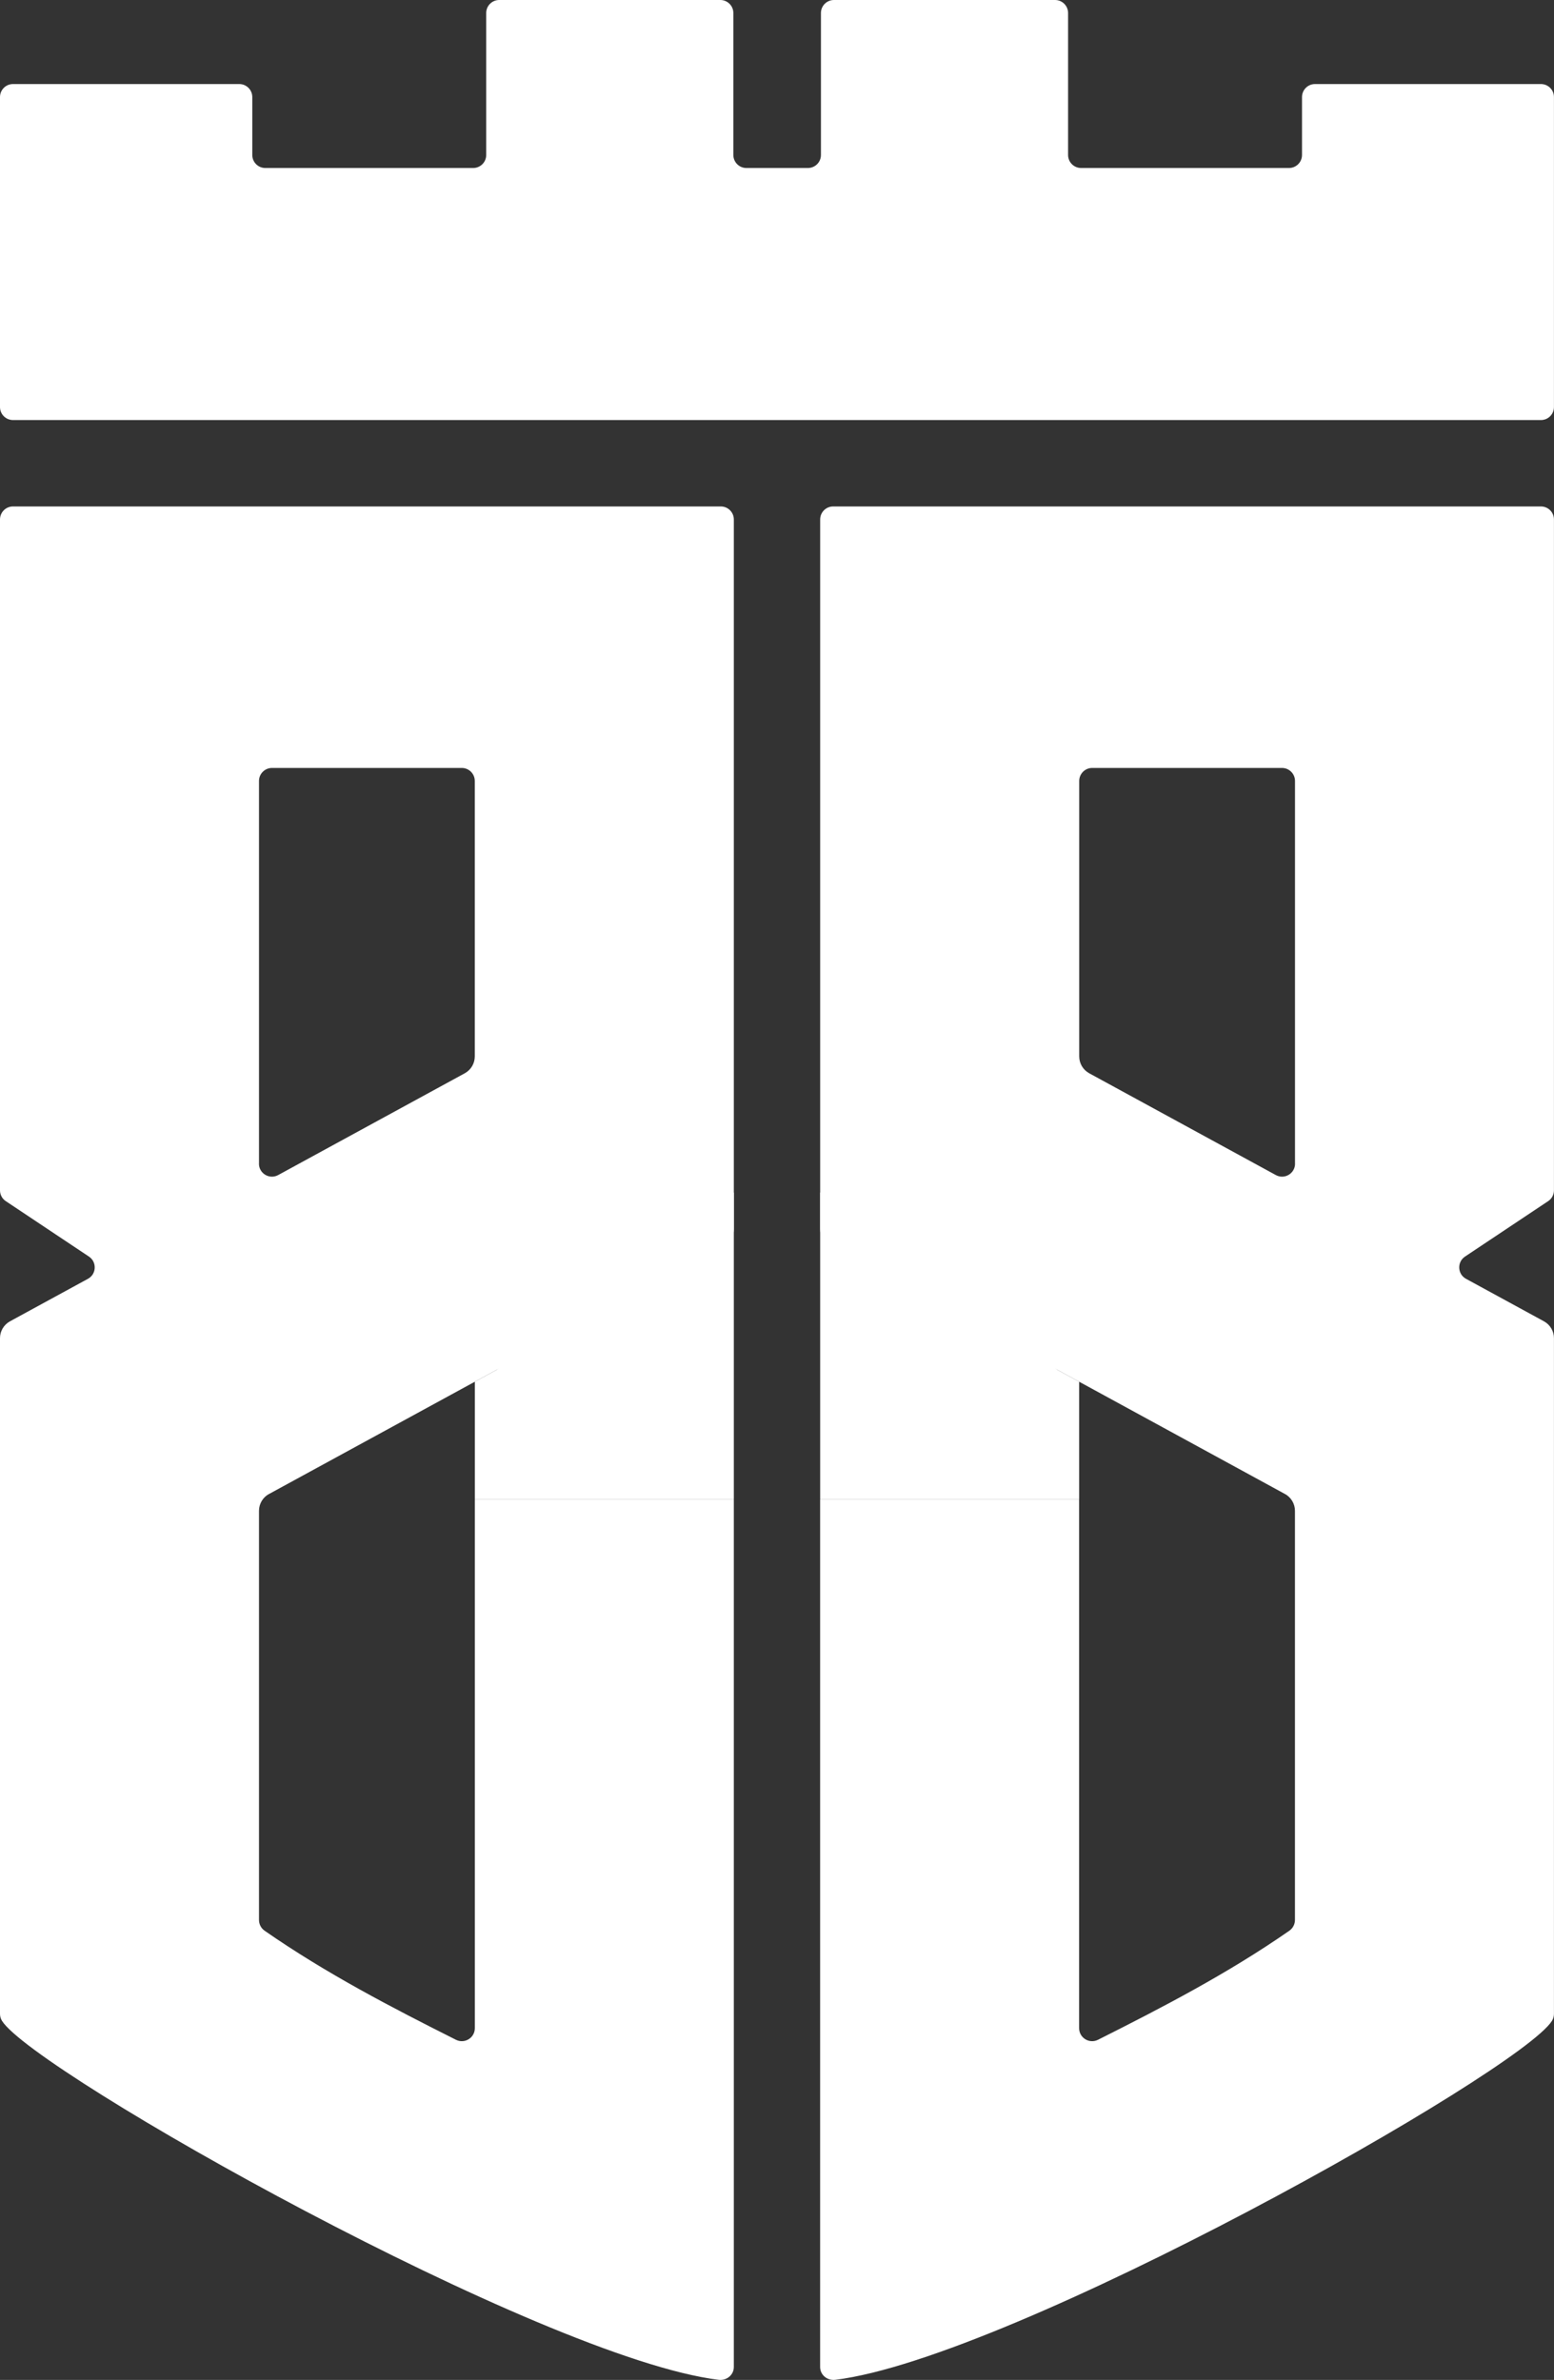
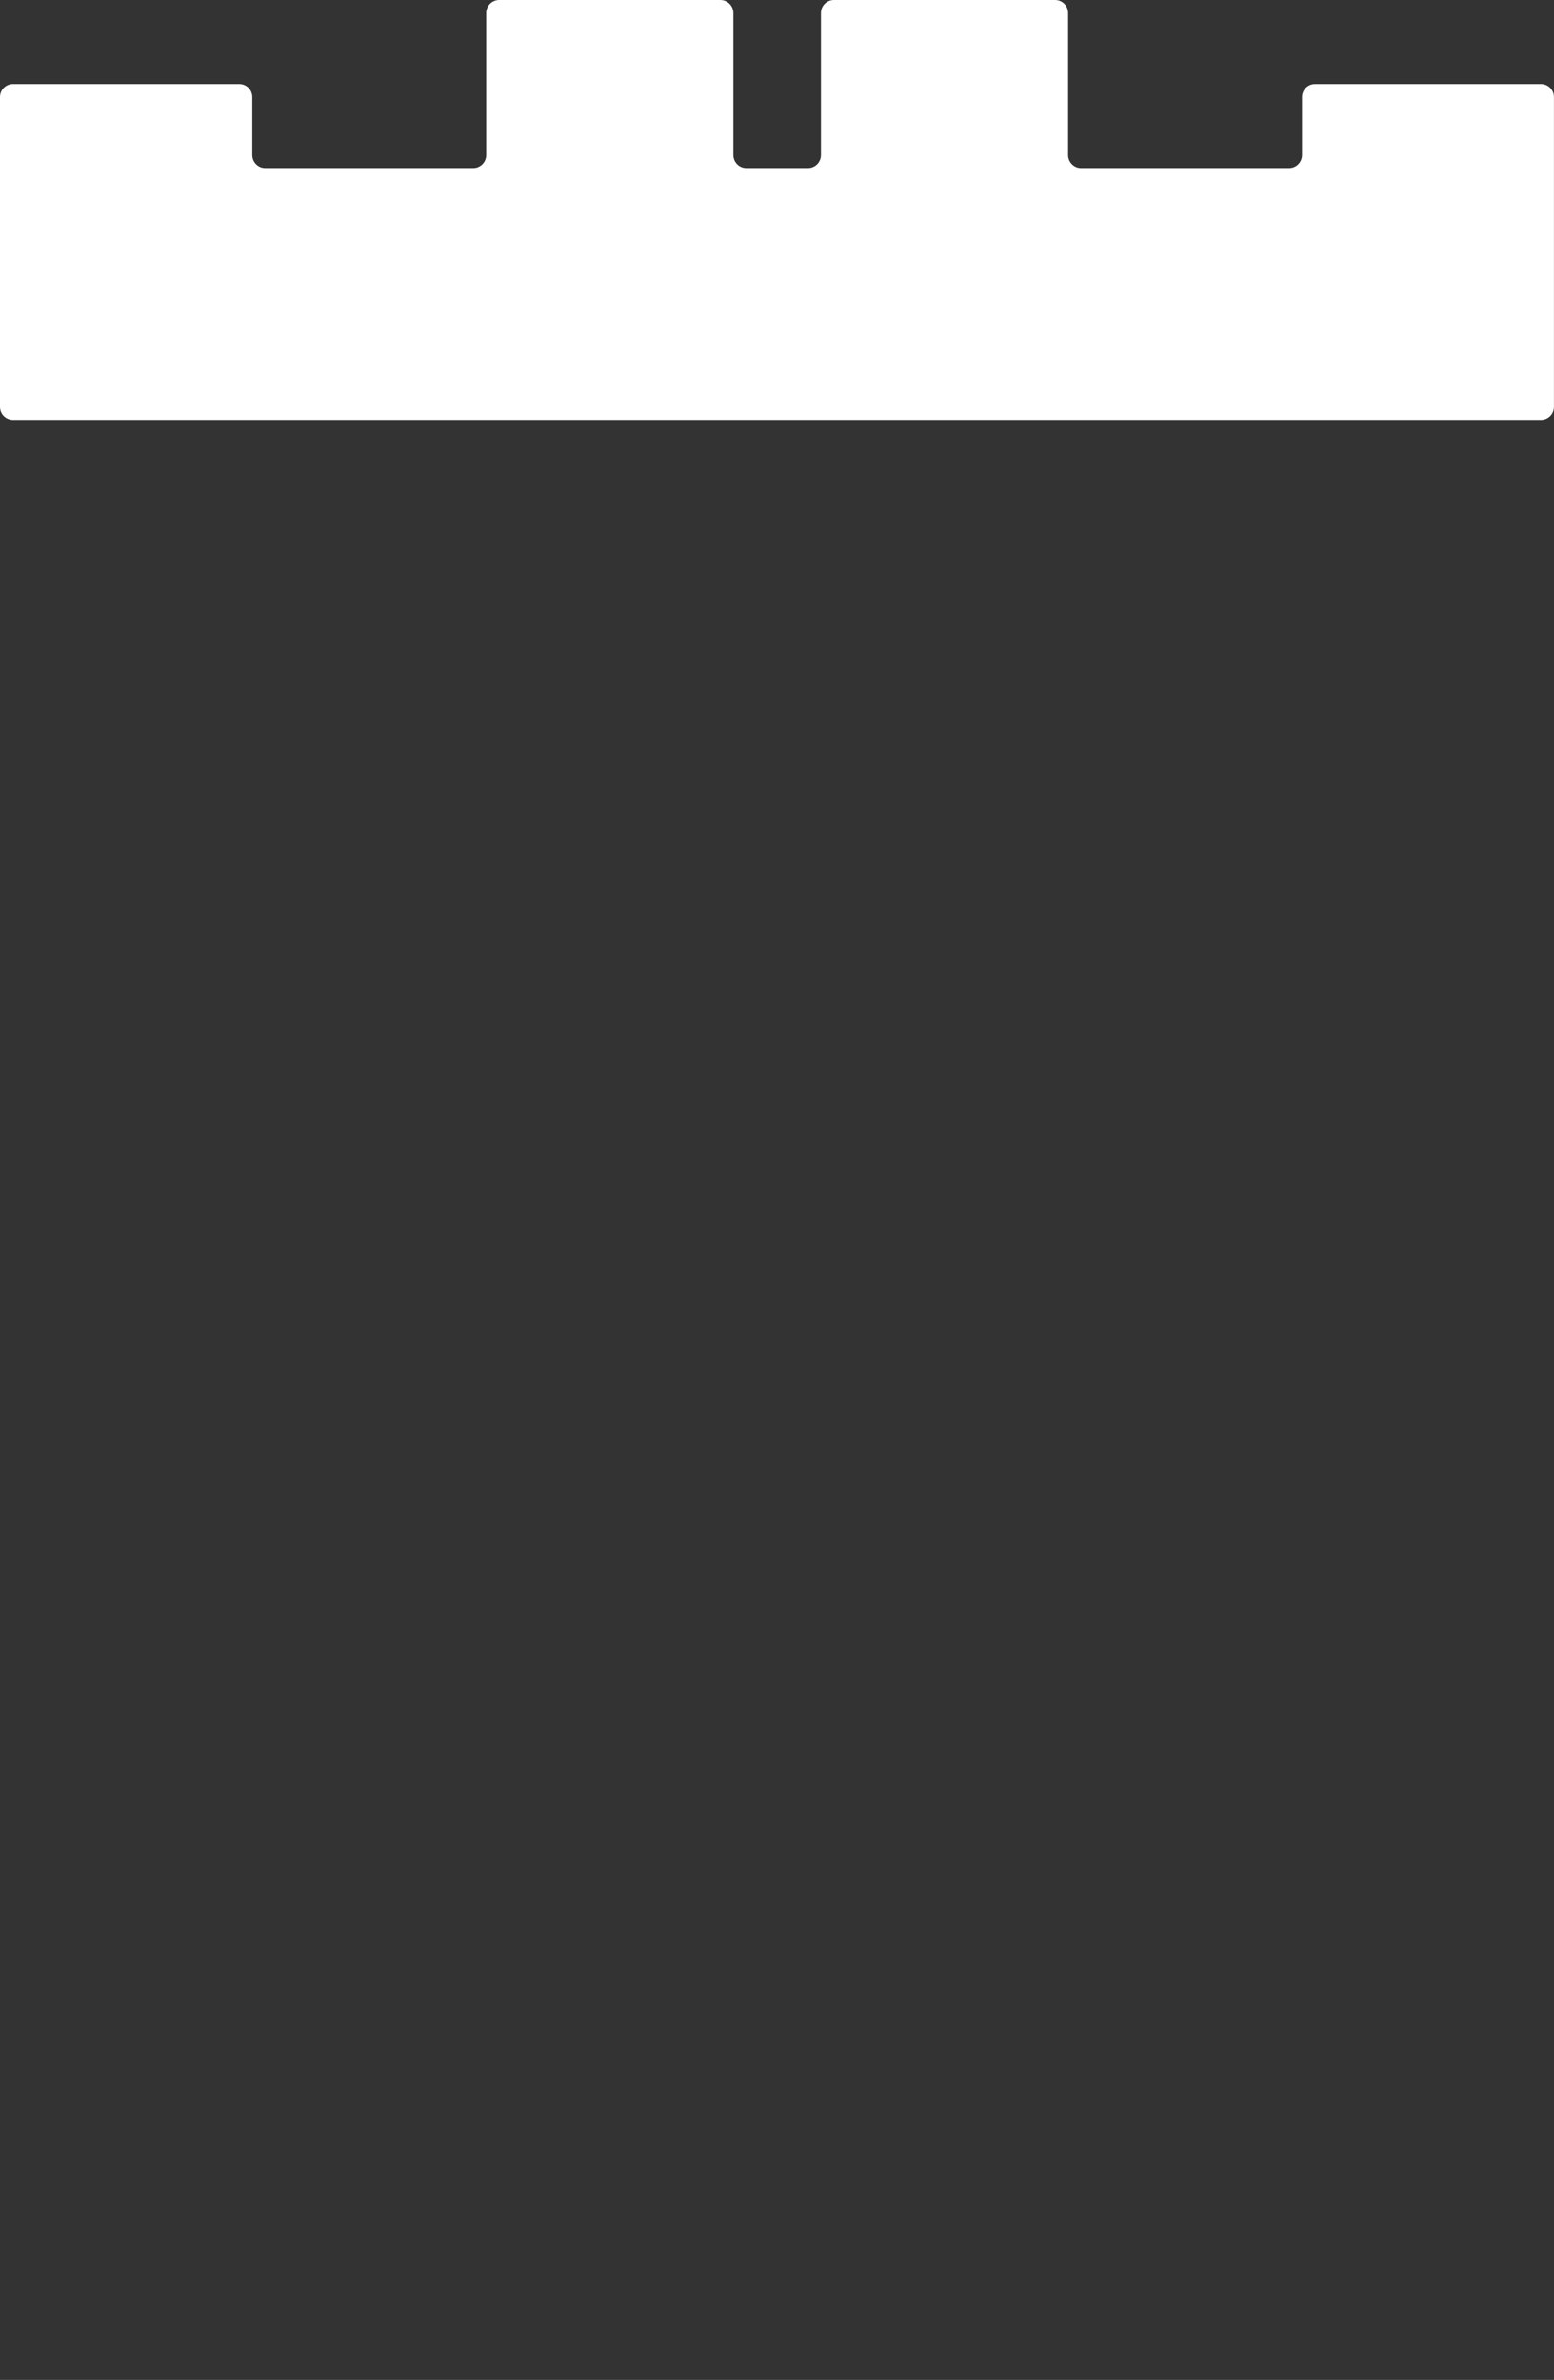
<svg xmlns="http://www.w3.org/2000/svg" id="Layer_2" data-name="Layer 2" viewBox="0 0 324 496.09">
  <rect x="0" y="0" width="324" height="496.09" fill="#333333" stroke="none" />
  <defs>
    <style>
      .cls-1 {
      fill: #fff;
      }
    </style>
  </defs>
  <g id="Layer_1-2" data-name="Layer 1">
    <g>
      <path class="cls-1" d="m0,20.23v64.62c0,1.5,1.22,2.71,2.71,2.71h318.57c1.5,0,2.71-1.22,2.71-2.71V20.23c0-1.5-1.22-2.71-2.71-2.71h-47.11c-1.5,0-2.71,1.22-2.71,2.71v12.08c0,1.5-1.22,2.71-2.71,2.71h-43.35c-1.5,0-2.71-1.22-2.71-2.71V2.71c0-1.5-1.22-2.71-2.71-2.71h-46.11c-1.5,0-2.71,1.22-2.71,2.71v29.6c0,1.5-1.22,2.71-2.71,2.71h-12.84c-1.5,0-2.71-1.22-2.71-2.71V2.71c0-1.5-1.22-2.71-2.71-2.71h-46.11c-1.5,0-2.71,1.22-2.71,2.71v29.6c0,1.5-1.22,2.71-2.71,2.71h-43.35c-1.5,0-2.71-1.22-2.71-2.71v-12.08c0-1.5-1.22-2.71-2.71-2.71H2.71c-1.5,0-2.71,1.22-2.71,2.71Z" />
-       <polygon class="cls-1" points="103.5 285.57 99 288.02 99 312.57 153 312.57 153 285.57 153 248.57 103.5 285.57" />
-       <path class="cls-1" d="m56.08,311.43l42.92-23.41,4.5-2.45,47.42-25.86c1.28-.7,2.08-2.05,2.08-3.51V108.28c0-1.5-1.22-2.71-2.71-2.71H2.71c-1.5,0-2.71,1.22-2.71,2.71v139.84c0,.91.45,1.76,1.21,2.26l17.33,11.55c1.7,1.13,1.59,3.67-.21,4.64h0s-16.25,8.86-16.25,8.86c-1.28.7-2.08,2.05-2.08,3.51v140.84c0,.52.14,1.02.41,1.46,6.72,10.7,112.59,70.33,149.41,74.83,1.68.21,3.18-1,3.18-2.68v-180.82h-54v110.2c0,2.02-2.13,3.33-3.94,2.42-13.39-6.73-27.04-13.8-39.9-22.74-.73-.51-1.16-1.35-1.16-2.24v-85.28c0-1.46.8-2.81,2.08-3.51Zm-2.08-68.88v-79.76c0-1.5,1.22-2.71,2.71-2.71h39.57c1.5,0,2.71,1.22,2.71,2.71v57.42c0,1.46-.8,2.81-2.08,3.51l-38.91,21.22c-1.81.99-4.01-.32-4.01-2.38Z" />
-       <polygon class="cls-1" points="220.5 285.57 225 288.02 225 312.57 171 312.57 171 285.57 171 248.57 220.5 285.57" />
-       <path class="cls-1" d="m267.92,311.43l-42.92-23.41-4.5-2.45-47.42-25.86c-1.28-.7-2.08-2.05-2.08-3.51V108.28c0-1.5,1.22-2.71,2.71-2.71h147.57c1.5,0,2.71,1.22,2.71,2.71v139.84c0,.91-.45,1.76-1.21,2.26l-17.33,11.55c-1.7,1.13-1.59,3.67.21,4.64h0s16.25,8.86,16.25,8.86c1.28.7,2.08,2.05,2.08,3.51v140.84c0,.52-.14,1.02-.41,1.46-6.72,10.7-112.59,70.33-149.41,74.83-1.68.21-3.18-1-3.18-2.68v-180.82h54v110.2c0,2.02,2.13,3.33,3.94,2.42,13.39-6.73,27.04-13.8,39.9-22.74.73-.51,1.16-1.35,1.16-2.24v-85.28c0-1.46-.8-2.81-2.08-3.51Zm2.08-68.88v-79.76c0-1.5-1.22-2.71-2.71-2.71h-39.57c-1.5,0-2.71,1.22-2.71,2.71v57.42c0,1.46.8,2.81,2.08,3.51l38.91,21.22c1.81.99,4.01-.32,4.01-2.38Z" />
    </g>
  </g>
</svg>